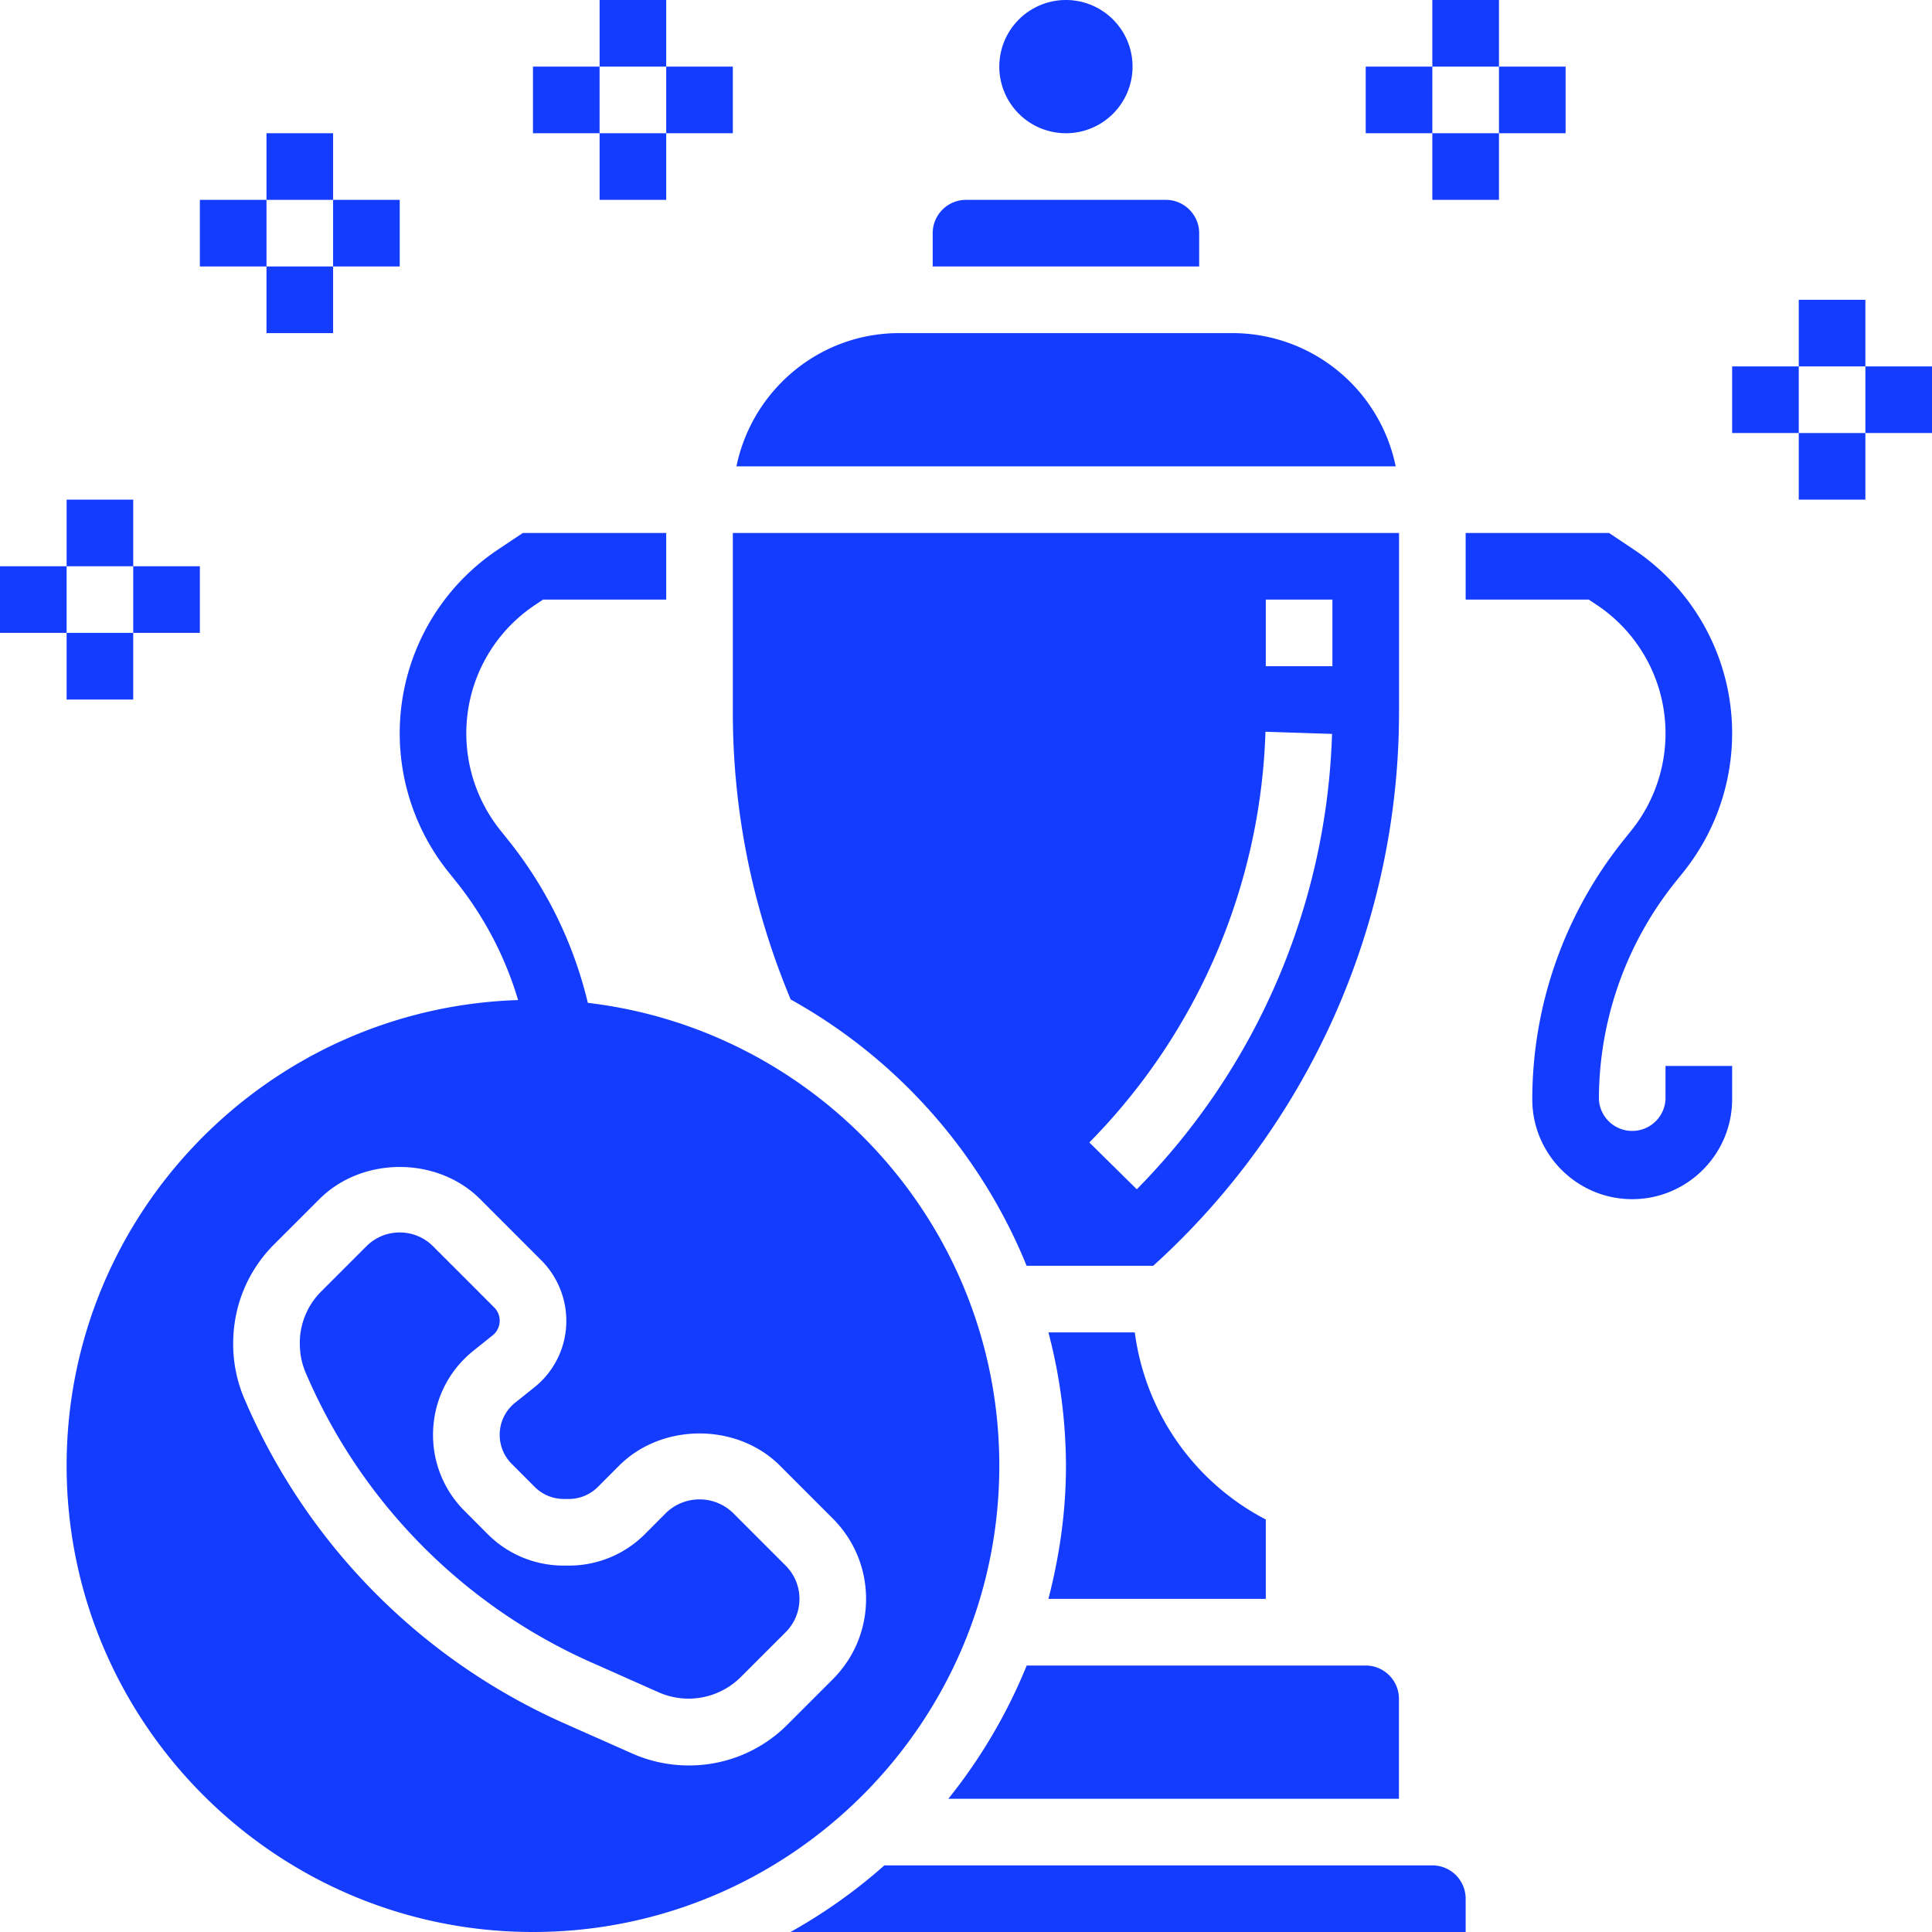
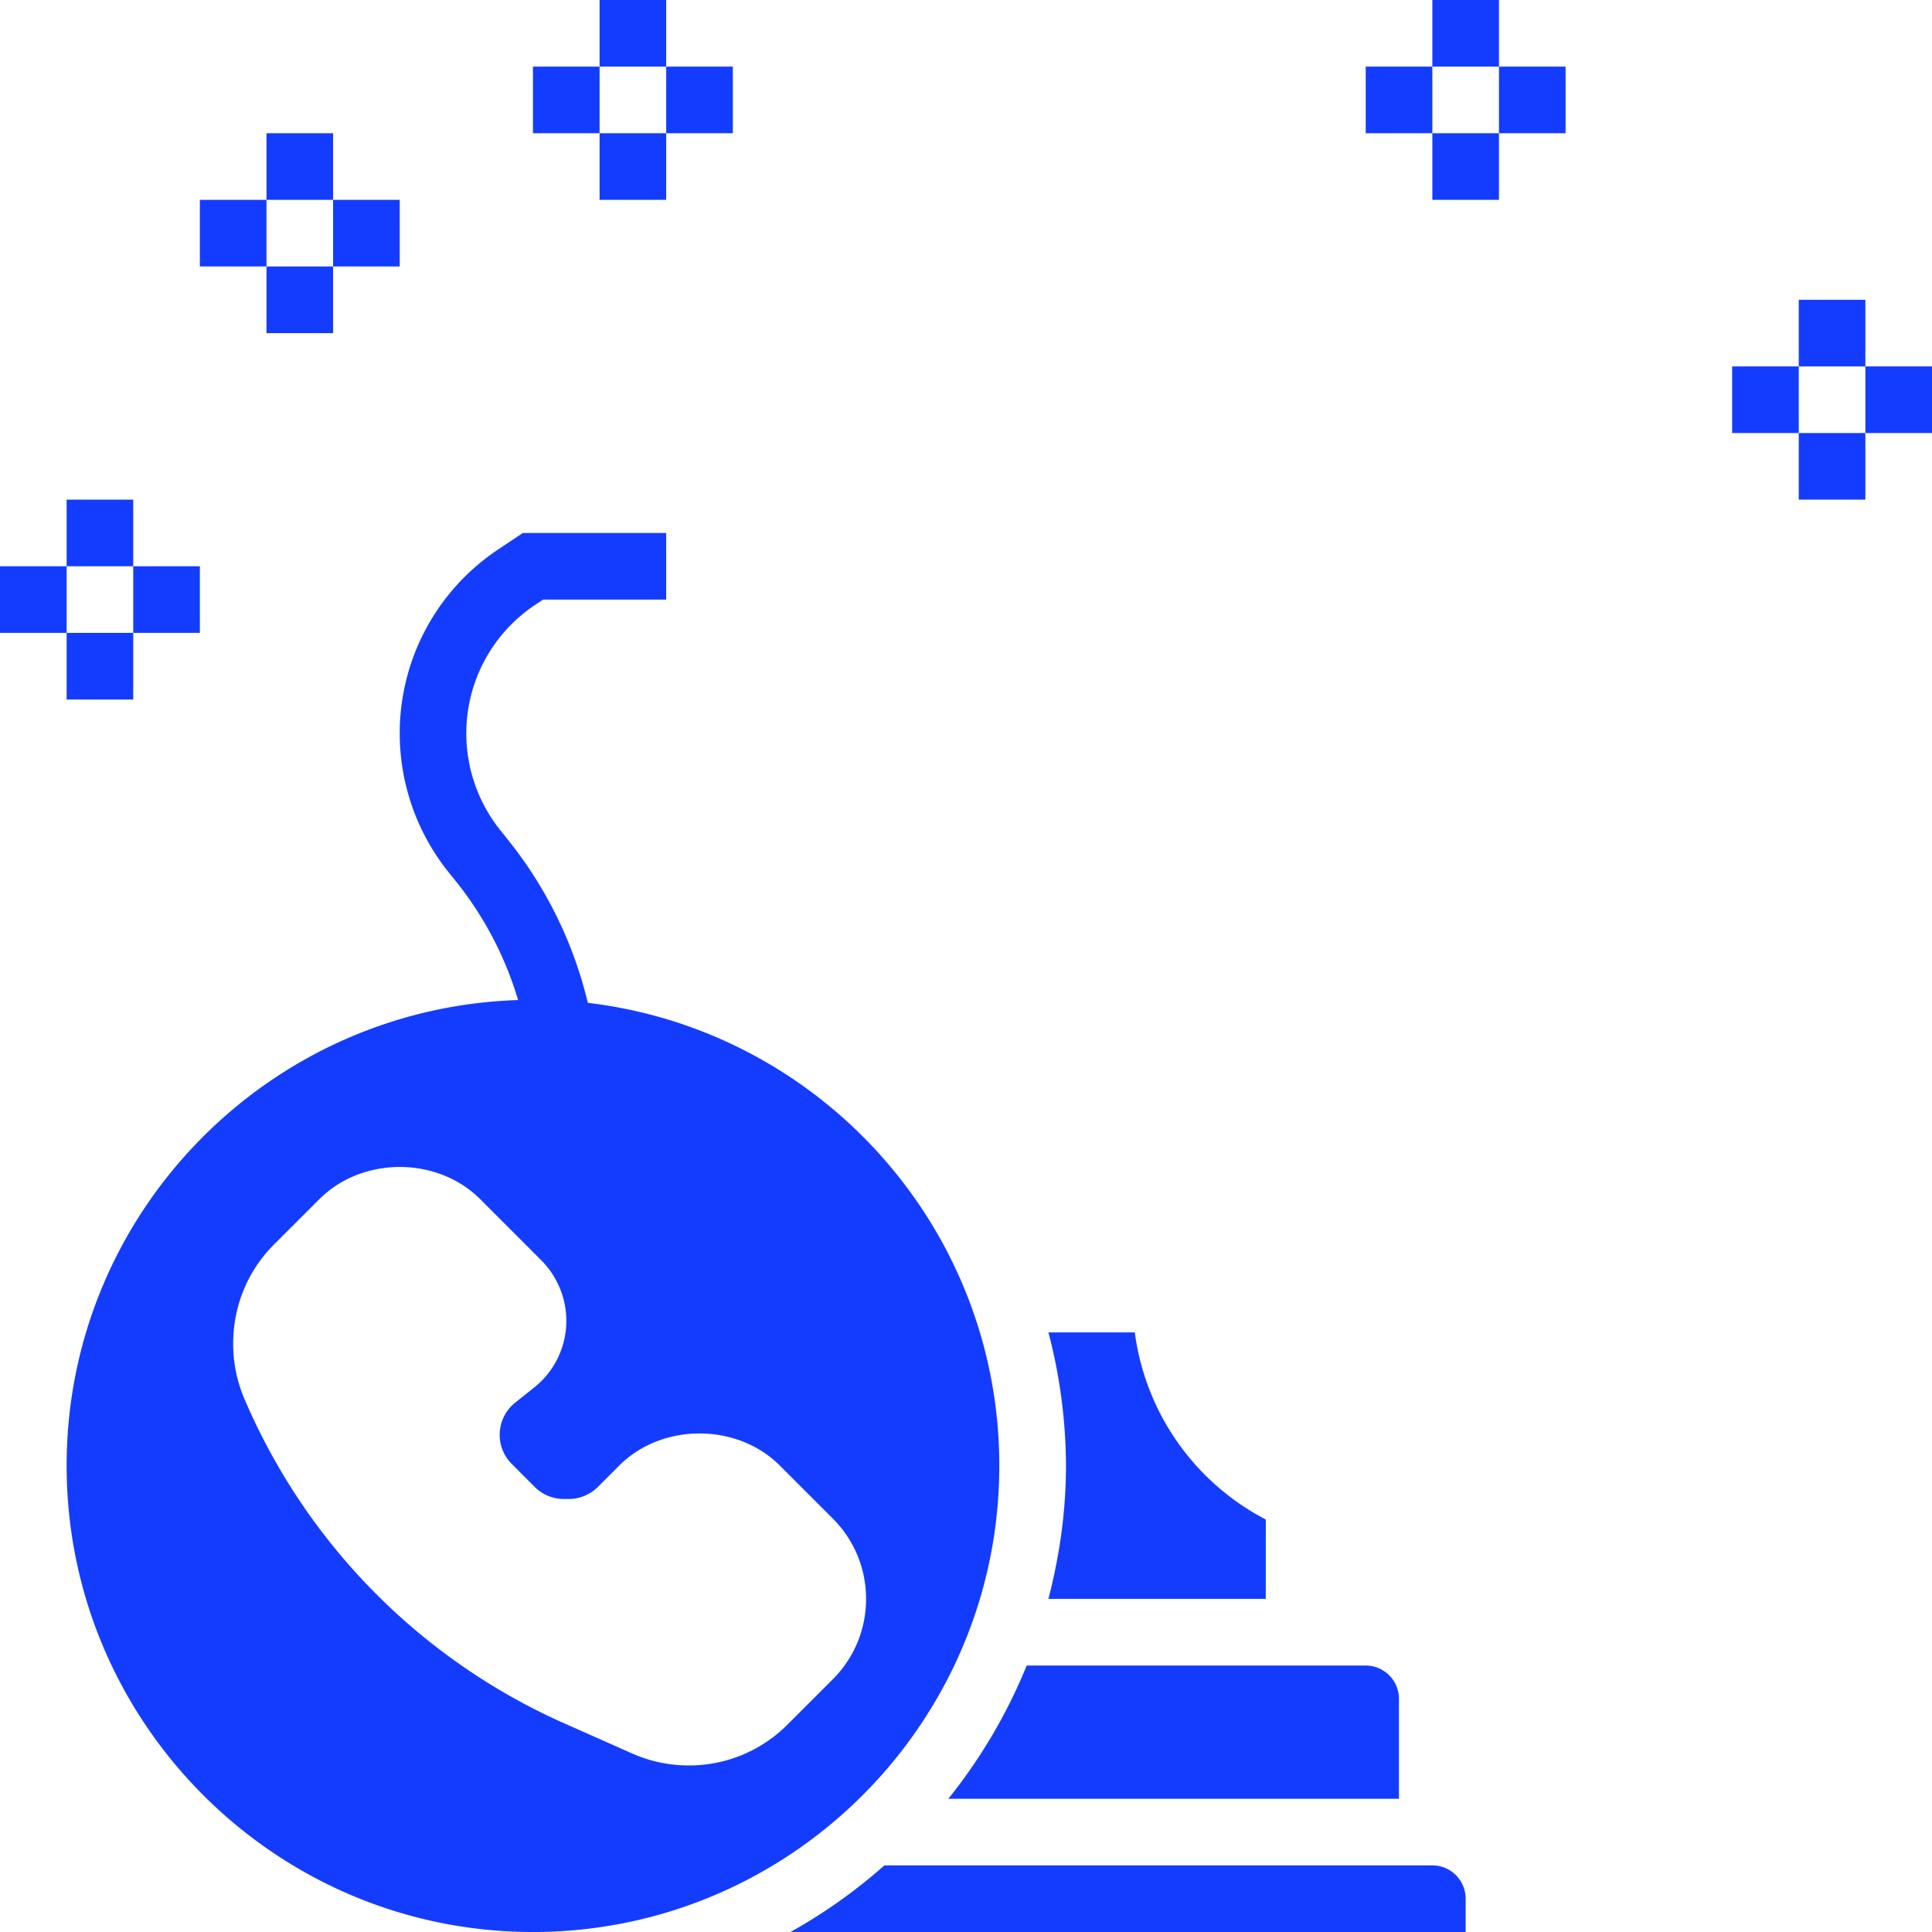
<svg xmlns="http://www.w3.org/2000/svg" fill-rule="evenodd" stroke-linejoin="round" stroke-miterlimit="2" clip-rule="evenodd" viewBox="0 0 464 464">
-   <path fill="#143cff" fill-rule="nonzero" d="M404.35 209.37a53.32 53.32 0 0011.65-33.2 53.04 53.04 0 00-23.66-44.22l-5.91-3.95H352v16h29.57l1.89 1.26a37.06 37.06 0 0116.54 30.9c0 8.41-2.89 16.66-8.14 23.2l-2.13 2.66A99.6 99.6 0 00368 264c0 13.23 10.77 24 24 24s24-10.77 24-24v-8h-16v8a8.01 8.01 0 01-16 0 83.58 83.58 0 0118.23-52l2.12-2.63zM296 80h-80.03c-19.3 0-35.36 13.78-39.1 32H335.2A40.07 40.07 0 00296 80zM288 56c0-4.4-3.6-8-8-8h-48c-4.41 0-8 3.6-8 8v8h64v-8zM272 16a16 16 0 11-32 0 16 16 0 0132 0zM336 128H176v42.96c0 23.9 4.71 47.1 13.9 69.08A128.7 128.7 0 01246.56 304h30.4A179.43 179.43 0 00336 170.96V128zm-62.98 157.62l-11.4-11.24a147.02 147.02 0 0042.3-98.64l15.99.52a162.88 162.88 0 01-46.89 109.36zM320 160h-16v-16h16v16zM176 363.31a11.57 11.57 0 00-16 0l-5.1 5.12a25.73 25.73 0 01-18.3 7.57h-1.2a25.7 25.7 0 01-18.29-7.57l-5.52-5.54a25.71 25.71 0 01-7.59-18.3c0-7.9 3.54-15.27 9.71-20.2l4.6-3.68a4.5 4.5 0 00.37-6.72L104 299.31a11.2 11.2 0 00-8-3.31 11.2 11.2 0 00-8 3.31l-10.86 10.86a17.47 17.47 0 00-5.14 12.4c0 2.57.48 4.9 1.41 7.1a133.57 133.57 0 0068.72 69.63l16.16 7.18a17.76 17.76 0 0019.53-3.62L188.69 392a11.25 11.25 0 003.31-8c0-3.02-1.18-5.86-3.32-8L176 363.31z" />
  <path fill="#143cff" fill-rule="nonzero" d="M240 352c0-57.29-43.26-104.6-98.82-111.15a99.45 99.45 0 00-18.92-38.83l-2.12-2.65a37.27 37.27 0 01-8.15-23.2c0-12.46 6.19-24.01 16.55-30.91l1.89-1.26H160v-16h-34.43l-5.9 3.94A53.02 53.02 0 0096 176.17a53.32 53.32 0 0011.65 33.2l2.12 2.64a83.51 83.51 0 0114.66 28.17C64.33 242.1 16 291.45 16 352c0 61.76 50.24 112 112 112s112-50.24 112-112zm-50.86 62.17a33.3 33.3 0 01-23.71 9.83 33.5 33.5 0 01-13.64-2.89l-16.16-7.17a149.54 149.54 0 01-76.92-77.96A33.35 33.35 0 0156 322.76c0-9.13 3.49-17.55 9.82-23.89L76.7 288c10.3-10.31 28.32-10.31 38.63 0l14.67 14.68c3.82 3.82 6.01 9.1 6.01 14.5a20.4 20.4 0 01-7.7 16.03l-4.59 3.67a9.83 9.83 0 00-3.71 7.71 9.8 9.8 0 002.89 6.98l5.52 5.54a9.86 9.86 0 007 2.89h1.18a9.86 9.86 0 007-2.9l5.09-5.1c10.31-10.31 28.32-10.31 38.63 0L200 364.69c5.16 5.17 8 12.02 8 19.31 0 7.29-2.84 14.15-8 19.31l-10.86 10.86zM344 448H212.4a128.04 128.04 0 01-22.55 16H352v-8a8 8 0 00-8-8zM227.76 432h108.22v-24c0-4.41-3.59-8-8-8h-81.4a128.24 128.24 0 01-18.82 32zM304 384v-19.07A59.36 59.36 0 01272.54 320H251.8a127.6 127.6 0 014.21 32c0 11.06-1.56 21.75-4.22 32H304zM32 168H16v-16h16v16zm16-16H32v-16h16v16zm-32 0H0v-16h16v16zm16-16H16v-16h16v16zm416-16h-16v-16h16v16zm16-16h-16V88h16v16zm-32 0h-16V88h16v16zm16-16h-16V72h16v16zM80 80H64V64h16v16zm16-16H80V48h16v16zm-32 0H48V48h16v16zm296-16h-16V32h16v16zm-200 0h-16V32h16v16zm-80 0H64V32h16v16zm296-16h-16V16h16v16zm-32 0h-16V16h16v16zm-168 0h-16V16h16v16zm-32 0h-16V16h16v16zm216-16h-16V0h16v16zm-200 0h-16V0h16v16z" />
</svg>